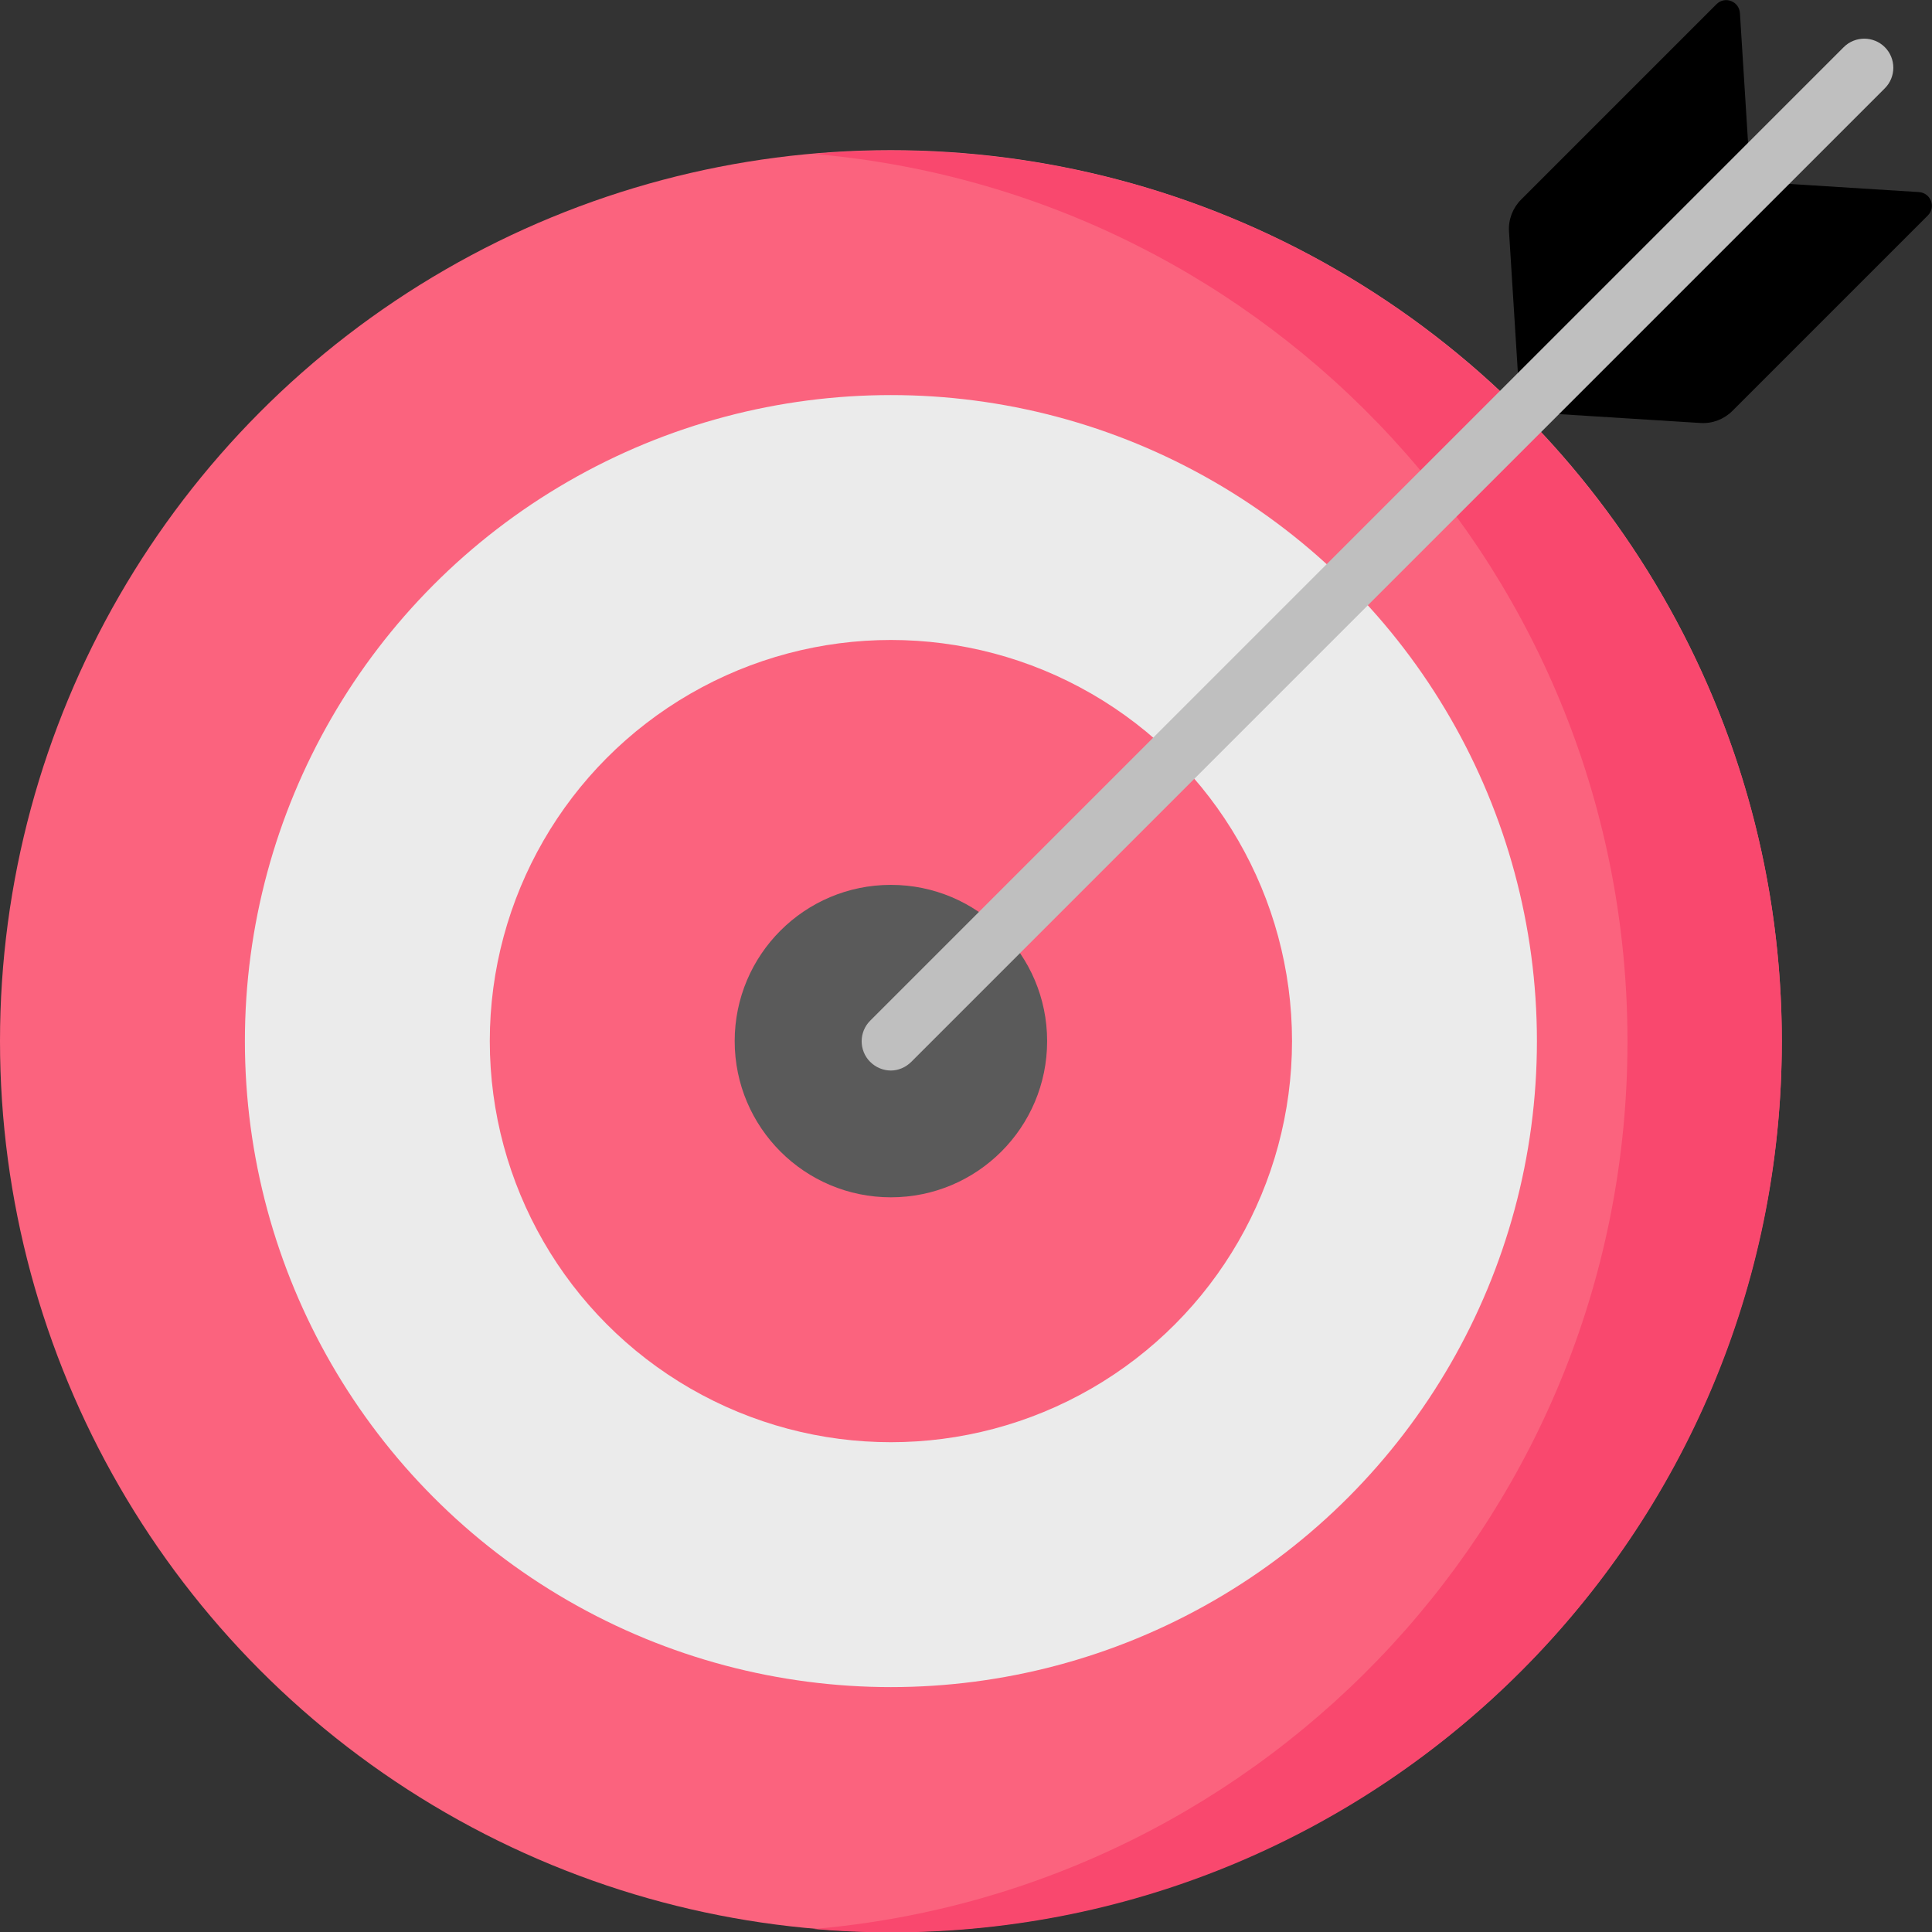
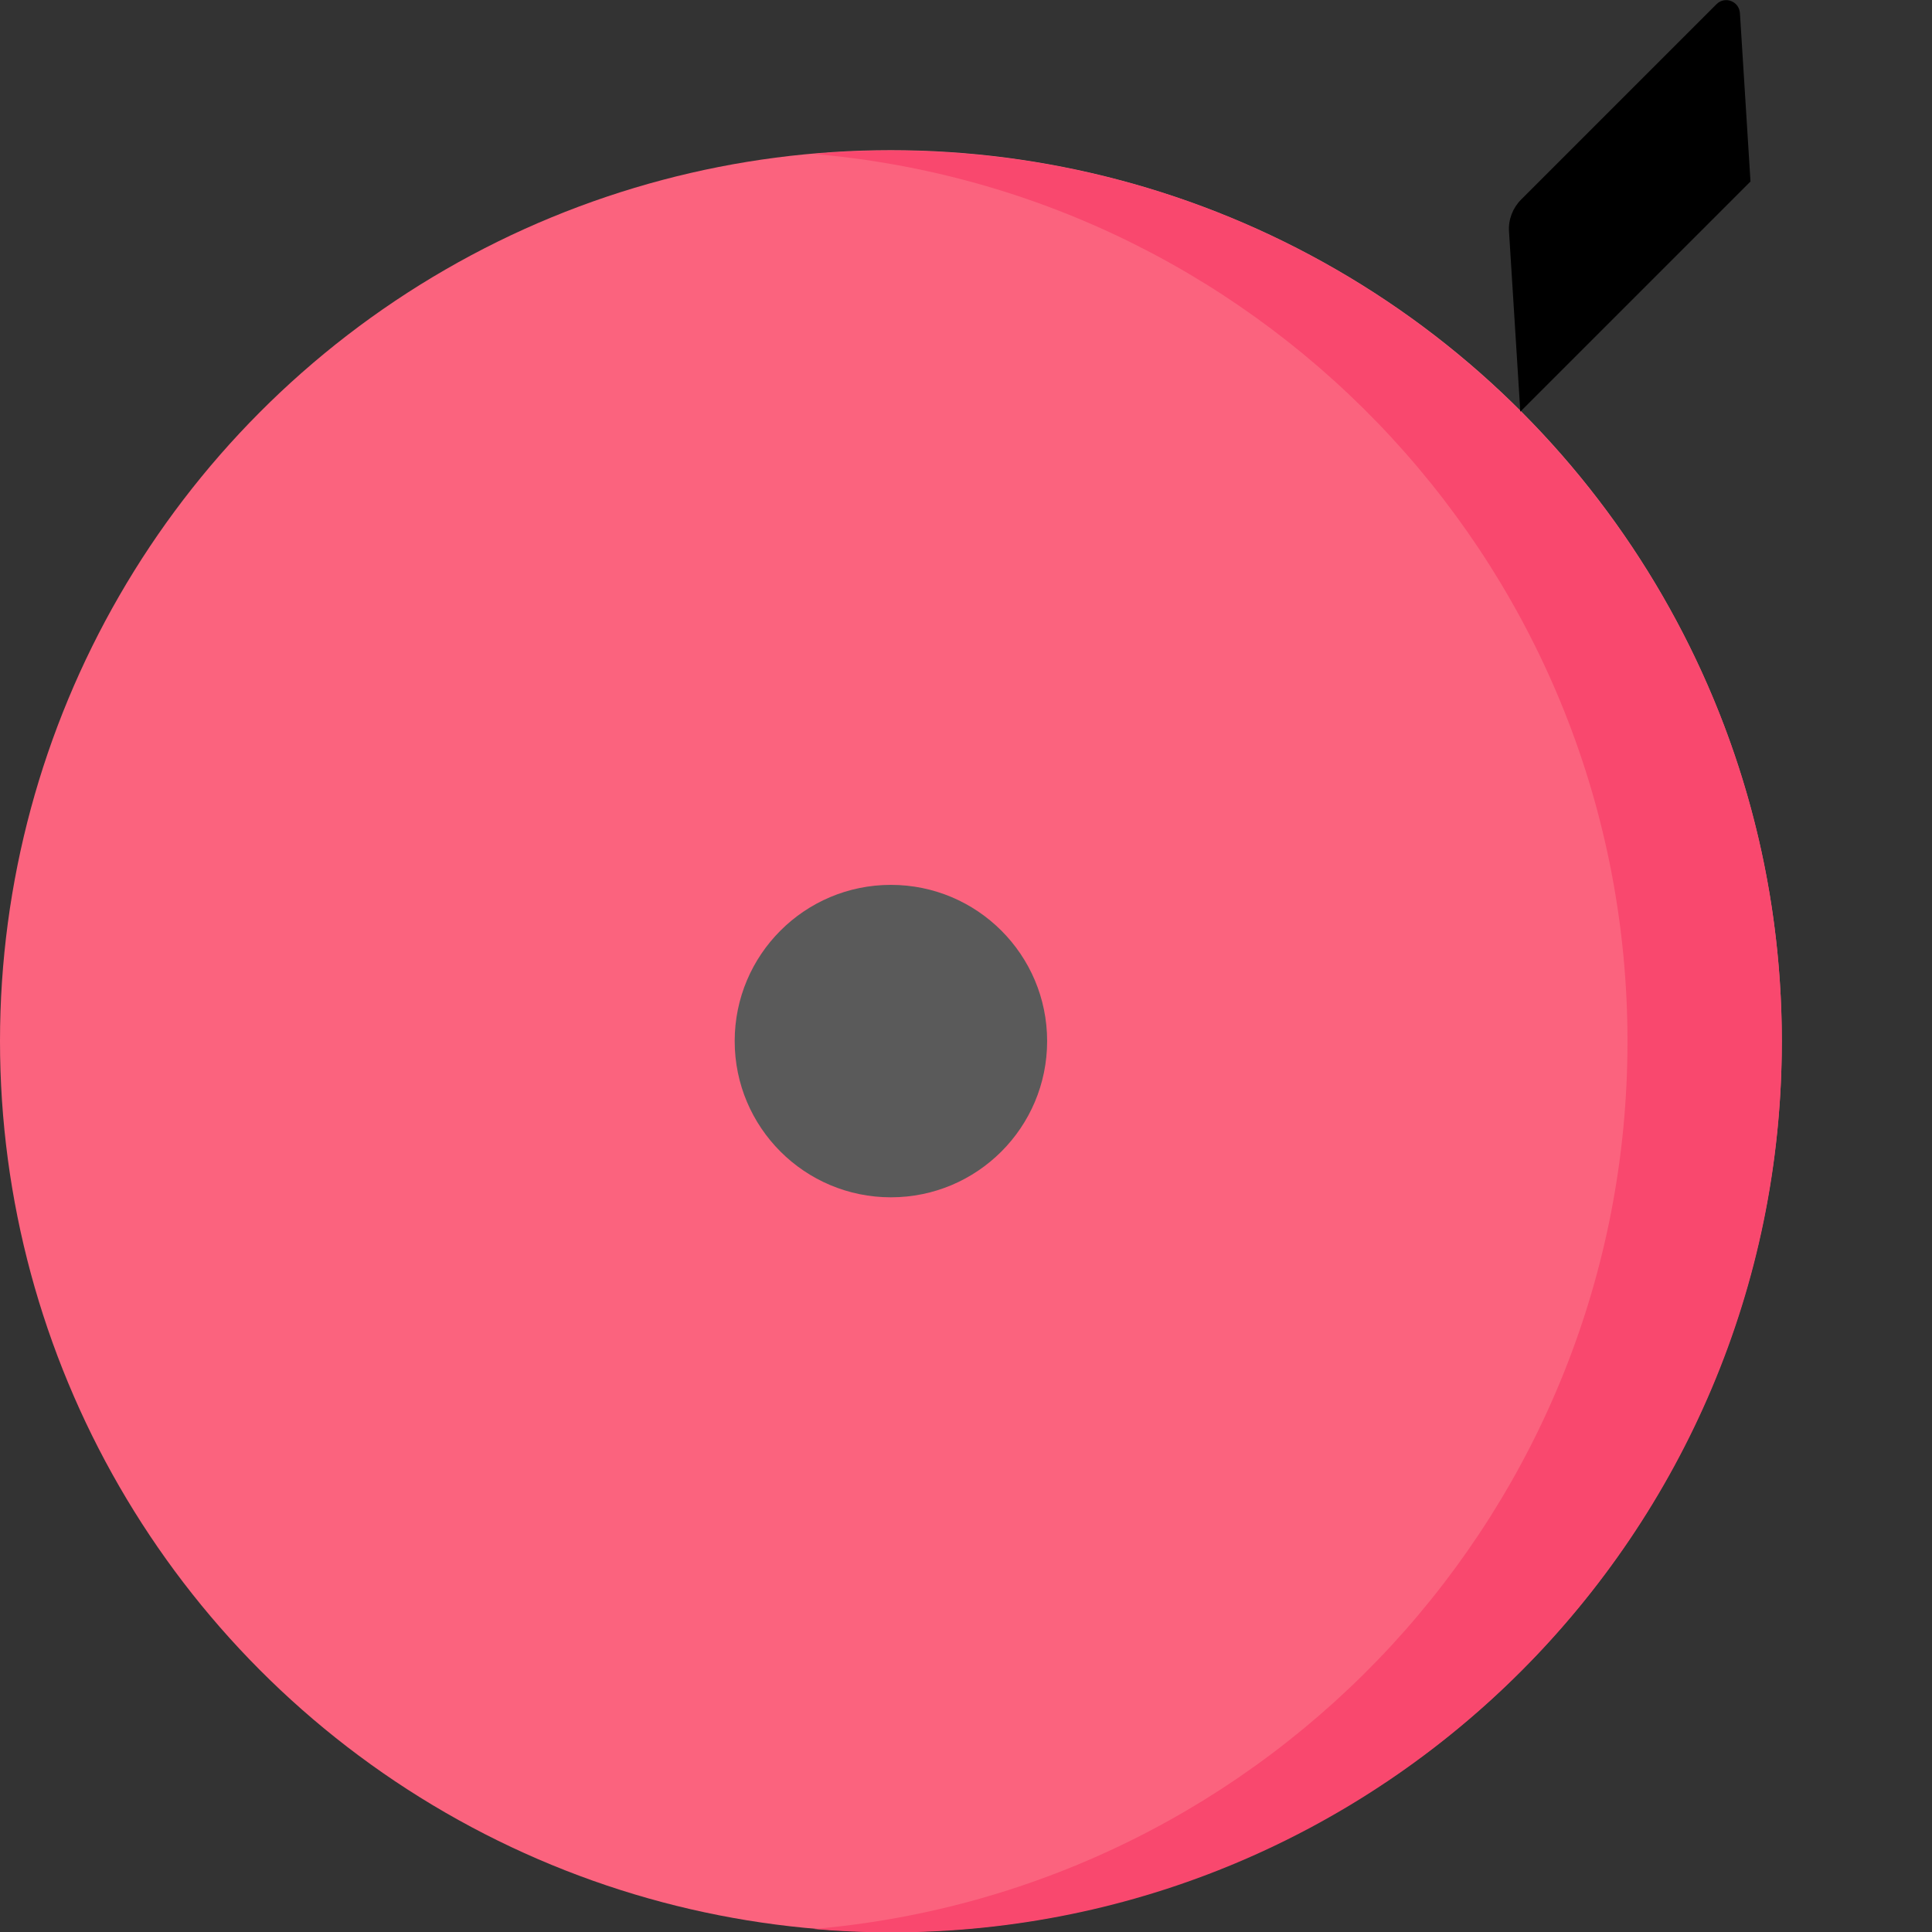
<svg xmlns="http://www.w3.org/2000/svg" version="1.1" id="Capa_1" x="0px" y="0px" viewBox="0 0 512 512" style="enable-background:new 0 0 512 512;" xml:space="preserve">
  <rect x="0" y="0" width="512" height="512" fill="#333333" stroke="none" />
  <style type="text/css">
	.st0{fill:#FB637E;}
	.st1{fill:#EBEBEB;}
	.st2{fill:#5A5A5A;}
	.st3{fill:#F9486E;}
	.st4{fill:#BFBFBF;}
</style>
  <g>
    <circle class="st0" cx="236.1" cy="275.9" r="236.1" />
-     <circle class="st1" cx="236.1" cy="275.9" r="171.2" />
-     <circle class="st0" cx="236.1" cy="275.9" r="106.3" />
    <circle class="st2" cx="236.1" cy="275.9" r="41.4" />
    <path class="st3" d="M236.1,39.9c-6.9,0-13.7,0.3-20.4,0.9C336.5,51.2,431.3,152.5,431.3,276s-94.8,224.8-215.6,235.2   c6.7,0.6,13.5,0.9,20.4,0.9c130.4,0,236.1-105.7,236.1-236.1S366.4,39.9,236.1,39.9z" />
    <g>
      <path d="M454.9,1.1l-51.8,51.8c-2.2,2.2-3.4,5.3-3.2,8.4l3,47.8l61-61l-2.8-44.6C460.9,0.3,457.1-1.1,454.9,1.1L454.9,1.1z" />
-       <path d="M510.9,57.1l-51.8,51.8c-2.2,2.2-5.3,3.4-8.4,3.2l-47.8-3l61-61l44.6,2.8C511.7,51.1,513.1,54.9,510.9,57.1L510.9,57.1z" />
      <g>
-         <path class="st4" d="M236.1,283.7c-2,0-4-0.8-5.5-2.3c-3-3-3-7.9,0-10.9l258-258c3-3,7.9-3,10.9,0s3,7.9,0,10.9l-258,258     C240,282.9,238,283.7,236.1,283.7z" />
-       </g>
+         </g>
    </g>
  </g>
</svg>